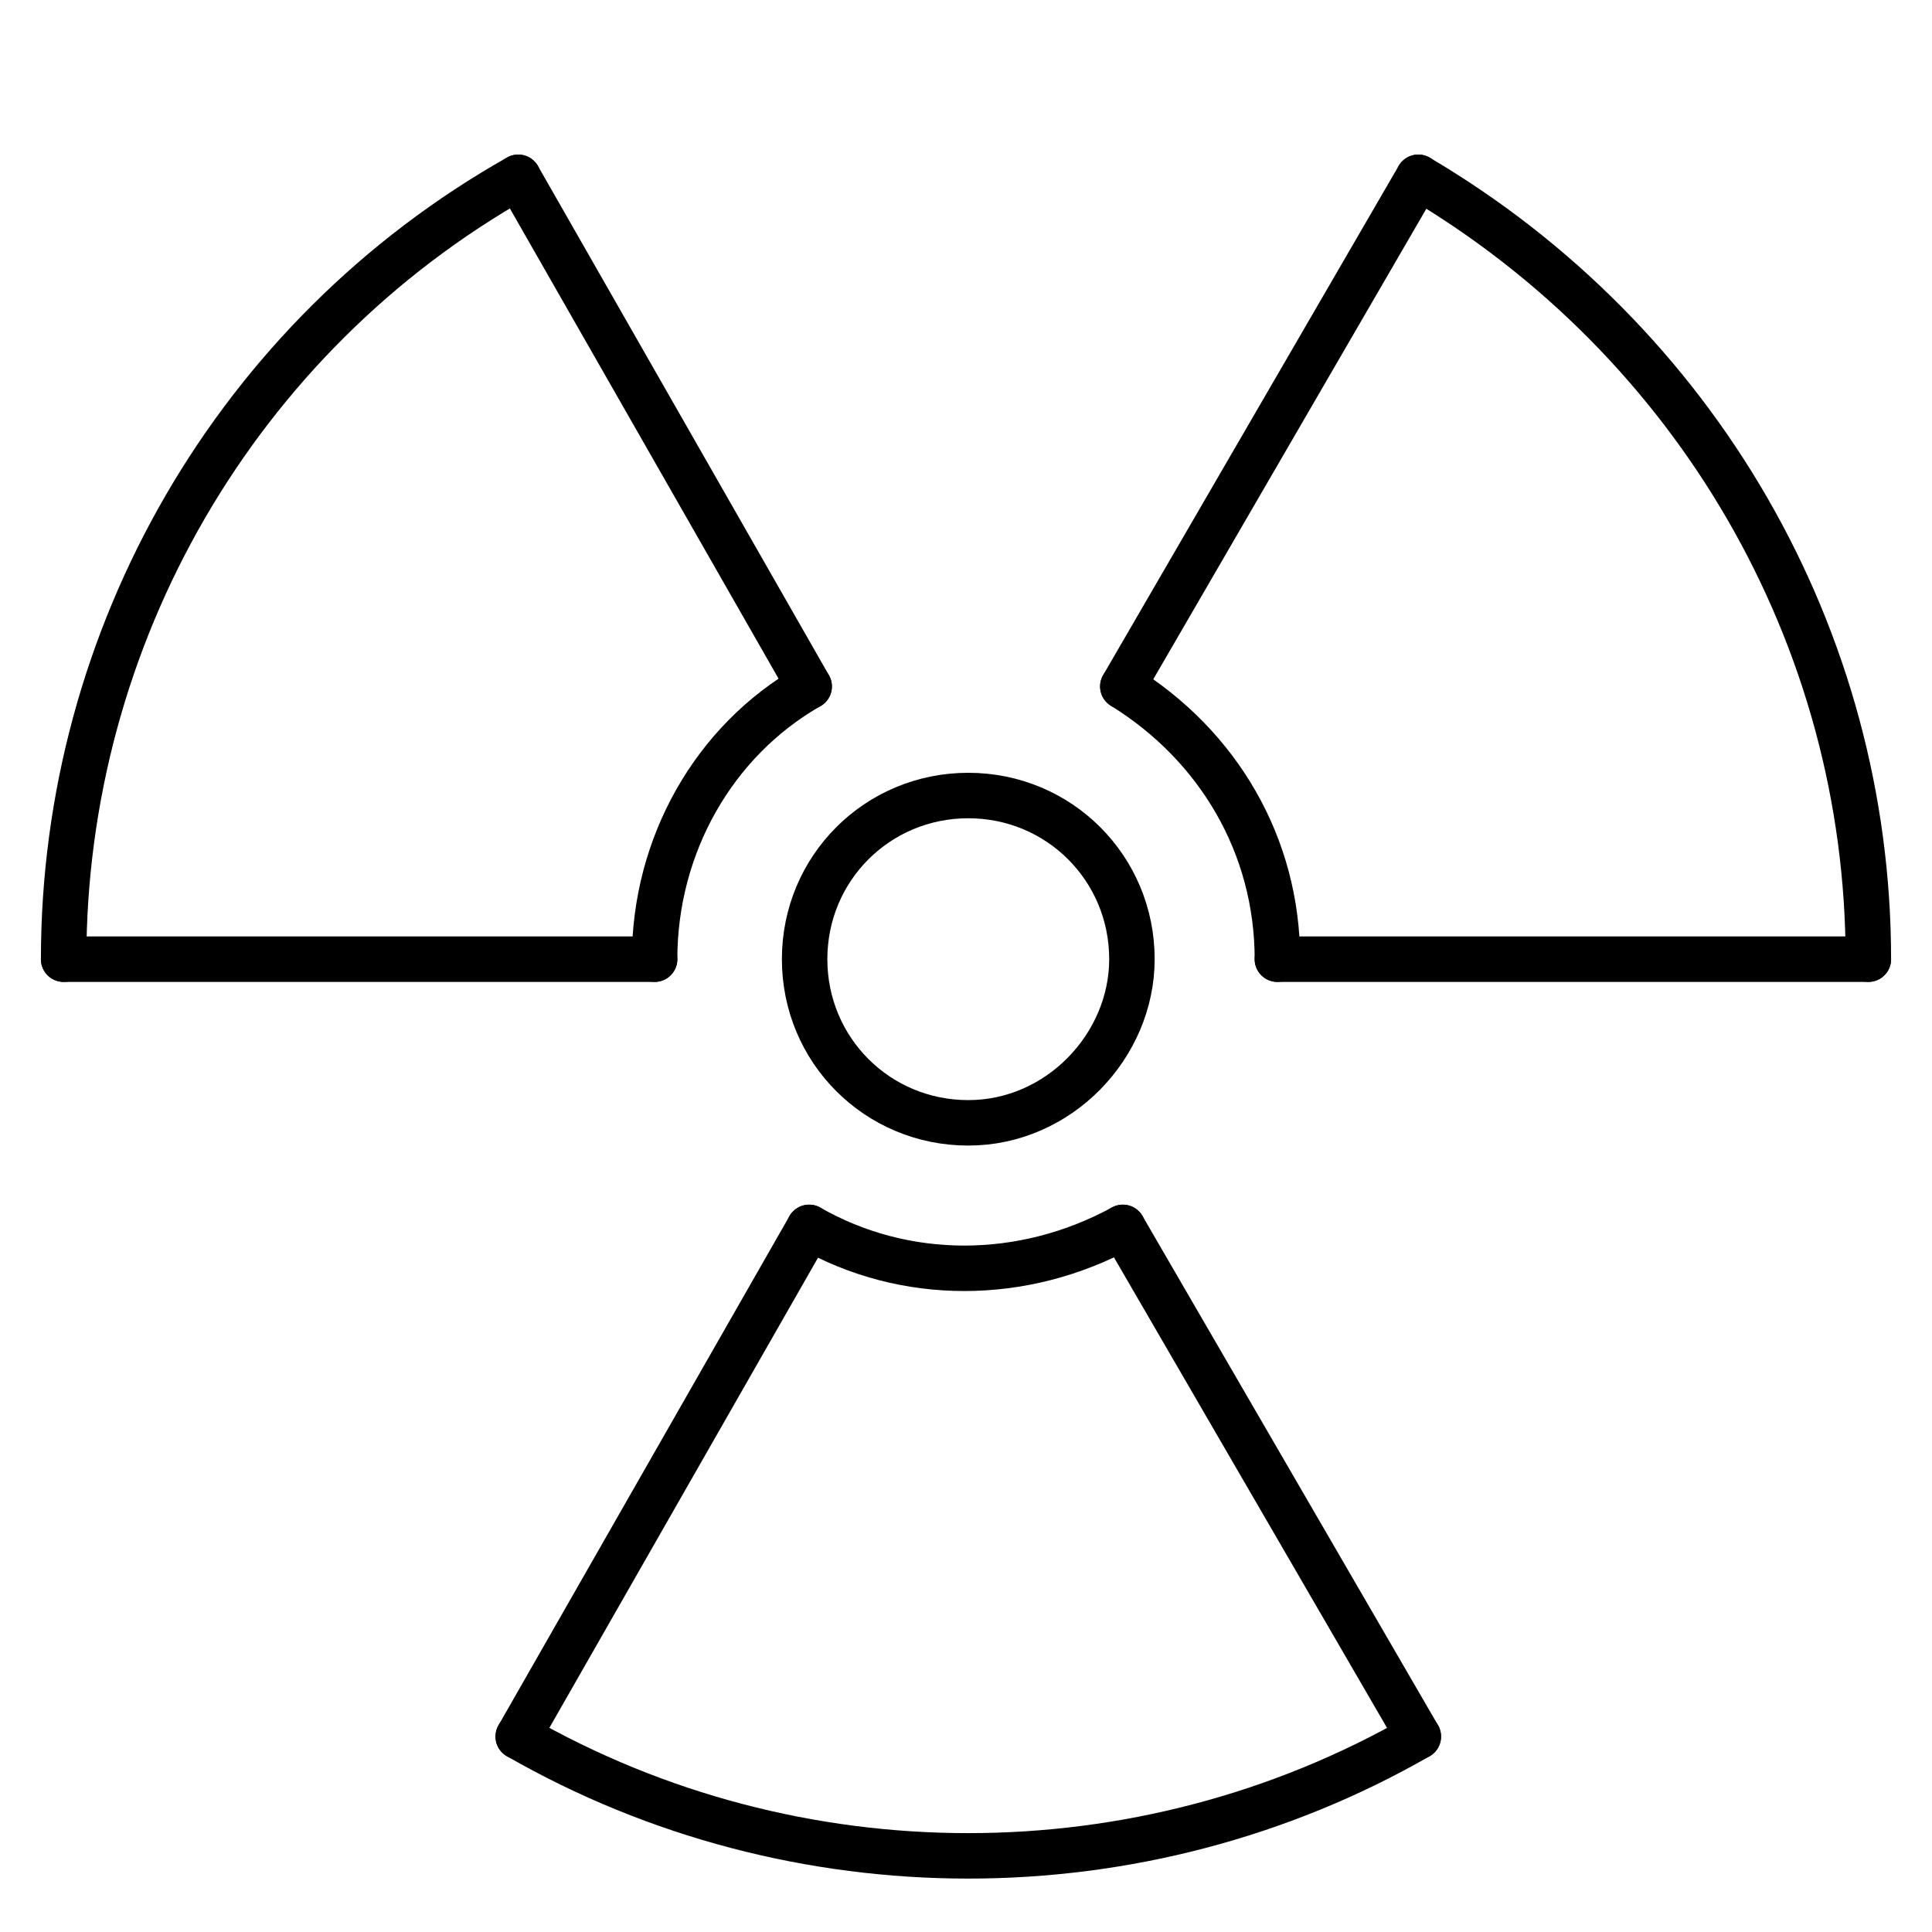
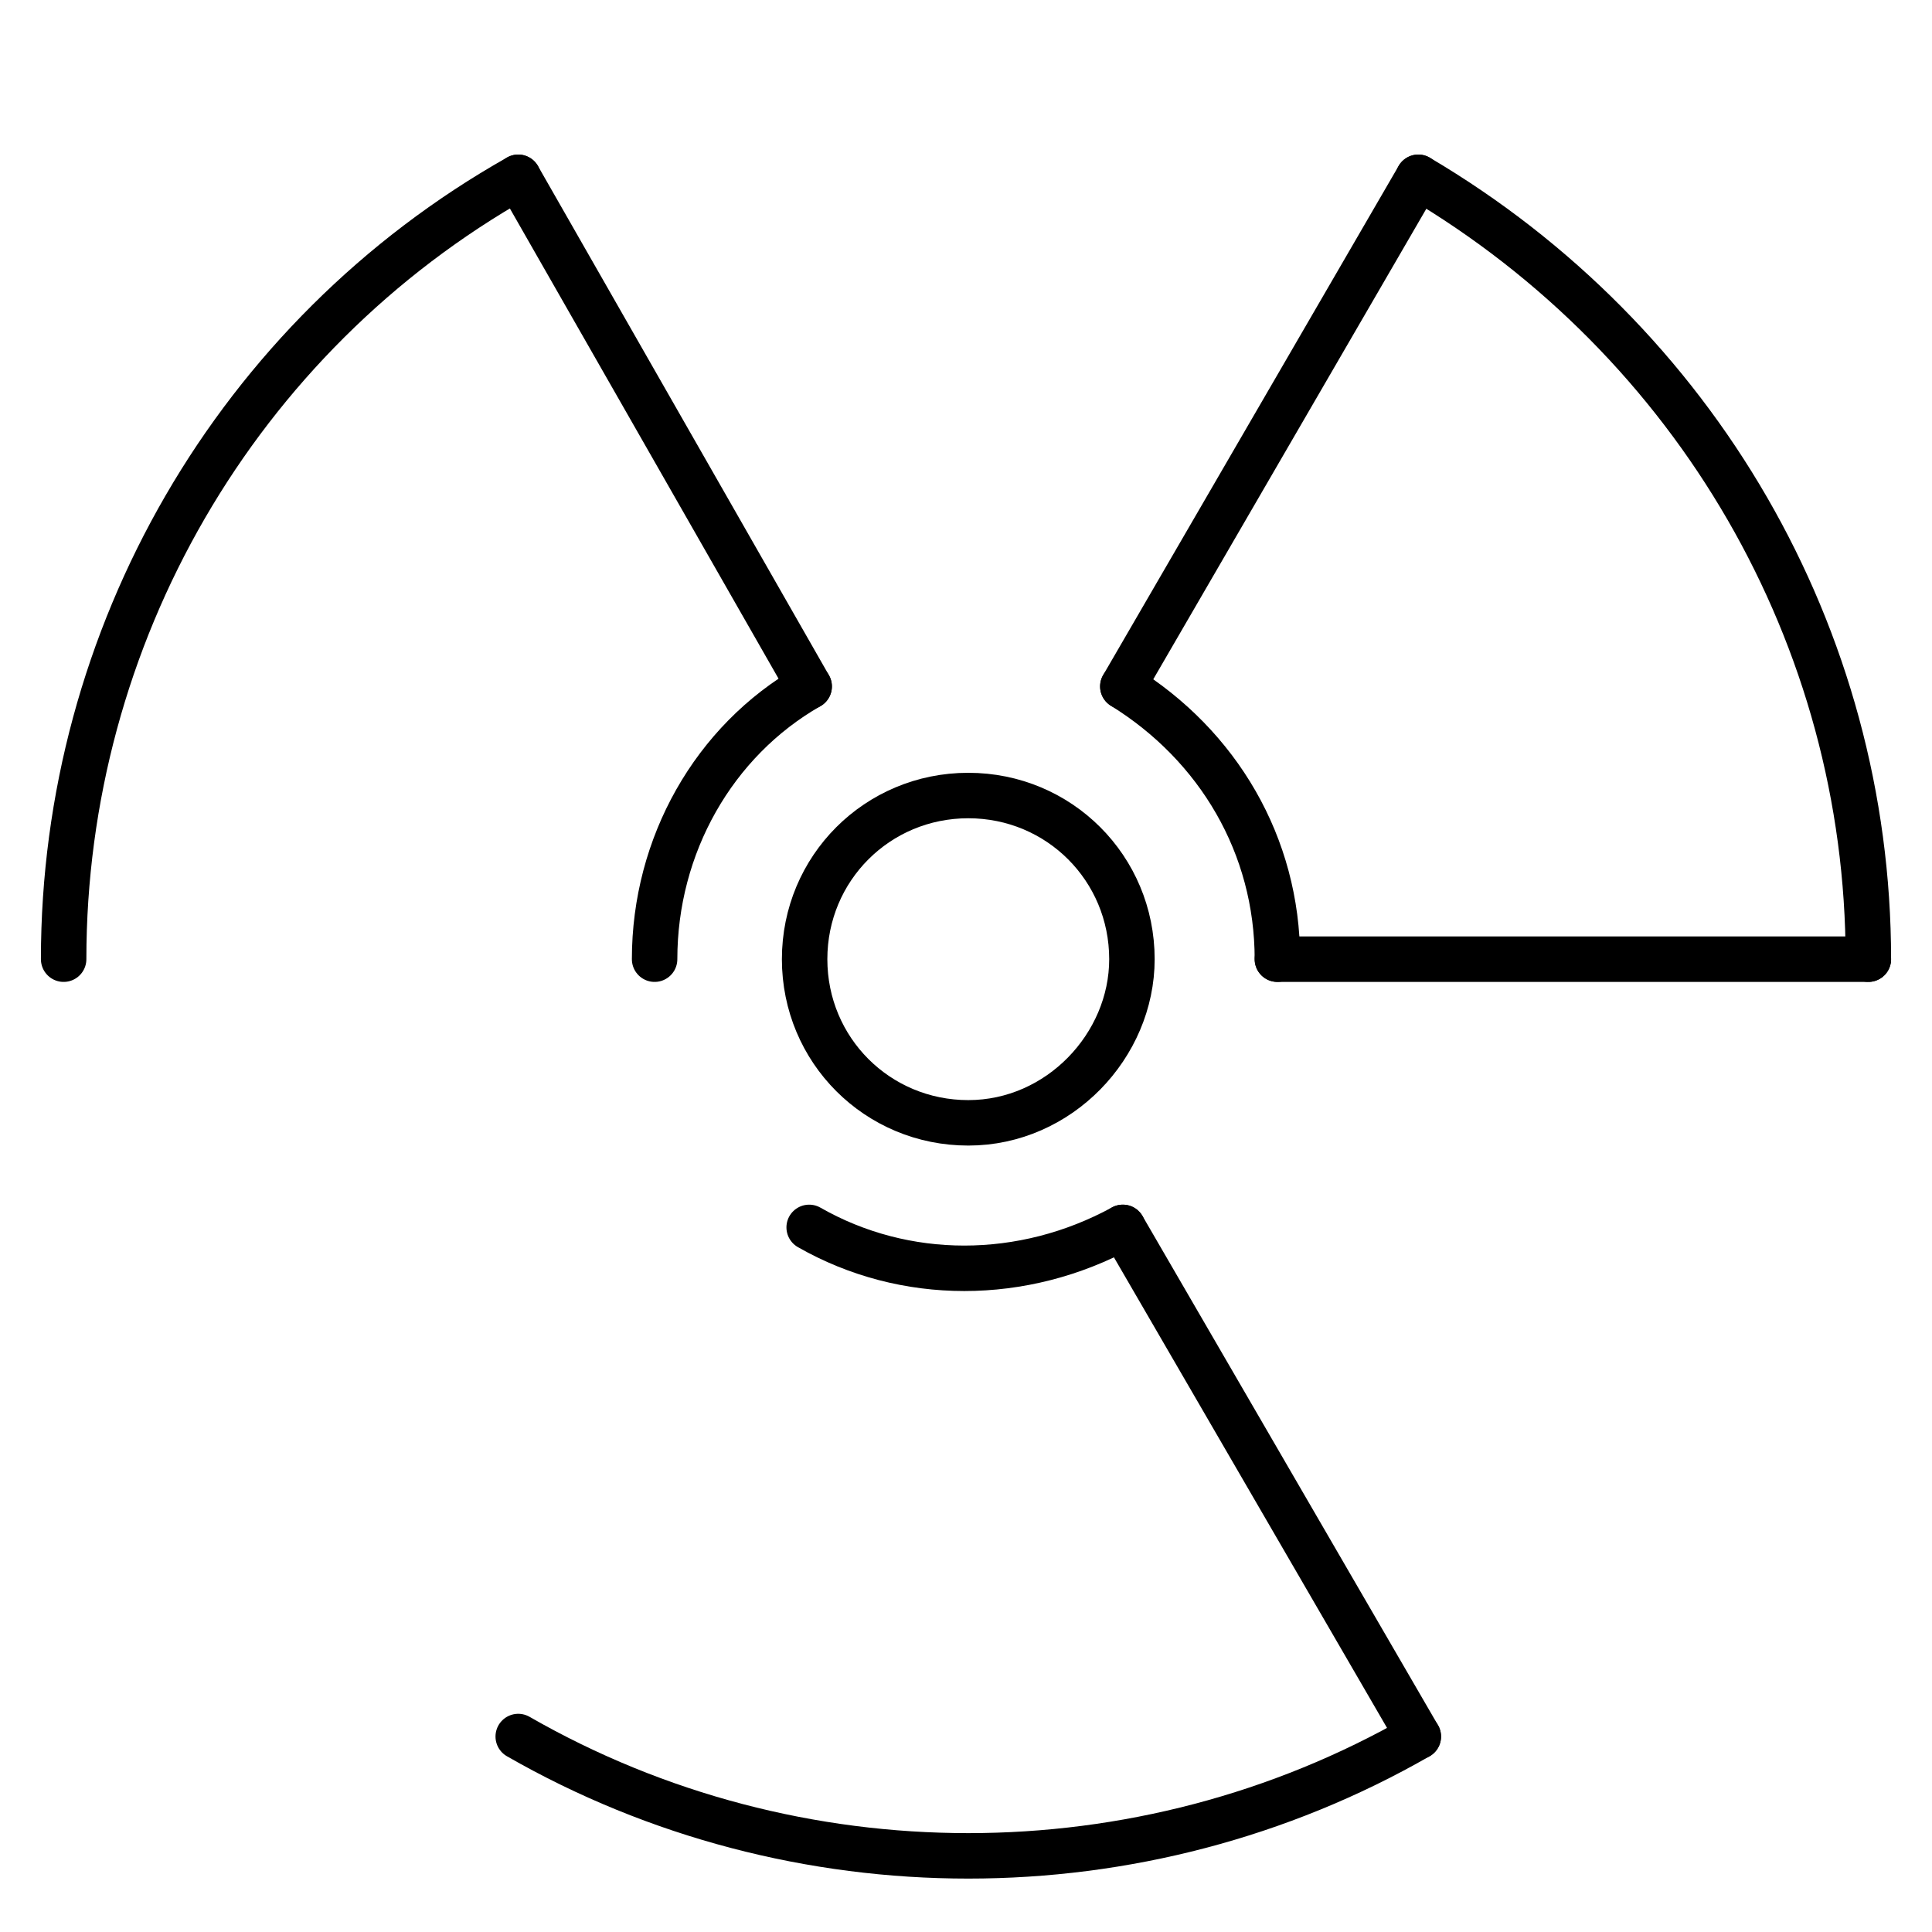
<svg xmlns="http://www.w3.org/2000/svg" version="1.1" id="Ebene_1" x="0px" y="0px" width="100px" height="100px" viewBox="0 0 42.5 42.5" style="enable-background:new 0 0 42.5 42.5;" xml:space="preserve">
  <style type="text/css">

	.st0{fill:none;stroke:#000000;stroke-linecap:round;stroke-linejoin:round;stroke-miterlimit:10;}

</style>
  <g id="ARC_4_">
    <path class="st0" d="M17.8,15.1c-2.1,1.2-3.4,3.5-3.4,6" />
  </g>
  <g id="ARC_5_">
    <path class="st0" d="M17.8,27c2.1,1.2,4.7,1.2,6.9,0" />
  </g>
  <g id="ARC_6_">
    <path class="st0" d="M28.1,21.1c0-2.5-1.3-4.7-3.4-6" />
  </g>
  <g id="ARC_7_">
    <path class="st0" d="M11.4,3.9C5.2,7.4,1.4,14,1.4,21.1" />
  </g>
  <g id="ARC_8_">
    <path class="st0" d="M11.4,38.2c6.1,3.5,13.7,3.5,19.8,0" />
  </g>
  <g id="ARC_9_">
    <path class="st0" d="M41.1,21.1c0-7.1-3.8-13.6-9.9-17.2" />
  </g>
  <g id="LINE_37_">
    <line class="st0" x1="31.2" y1="38.2" x2="24.7" y2="27" />
  </g>
  <g id="LINE_38_">
    <line class="st0" x1="17.8" y1="15.1" x2="11.4" y2="3.9" />
  </g>
  <g id="LINE_39_">
    <line class="st0" x1="41.1" y1="21.1" x2="28.1" y2="21.1" />
  </g>
  <g id="LINE_40_">
-     <line class="st0" x1="14.4" y1="21.1" x2="1.4" y2="21.1" />
-   </g>
+     </g>
  <g id="LINE_41_">
-     <line class="st0" x1="11.4" y1="38.2" x2="17.8" y2="27" />
-   </g>
+     </g>
  <g id="LINE_42_">
    <line class="st0" x1="24.7" y1="15.1" x2="31.2" y2="3.9" />
  </g>
  <g id="CIRCLE_5_">
    <path class="st0" d="M24.9,21.1c0-2-1.6-3.6-3.6-3.6s-3.6,1.6-3.6,3.6s1.6,3.6,3.6,3.6S24.9,23,24.9,21.1L24.9,21.1z" />
  </g>
</svg>